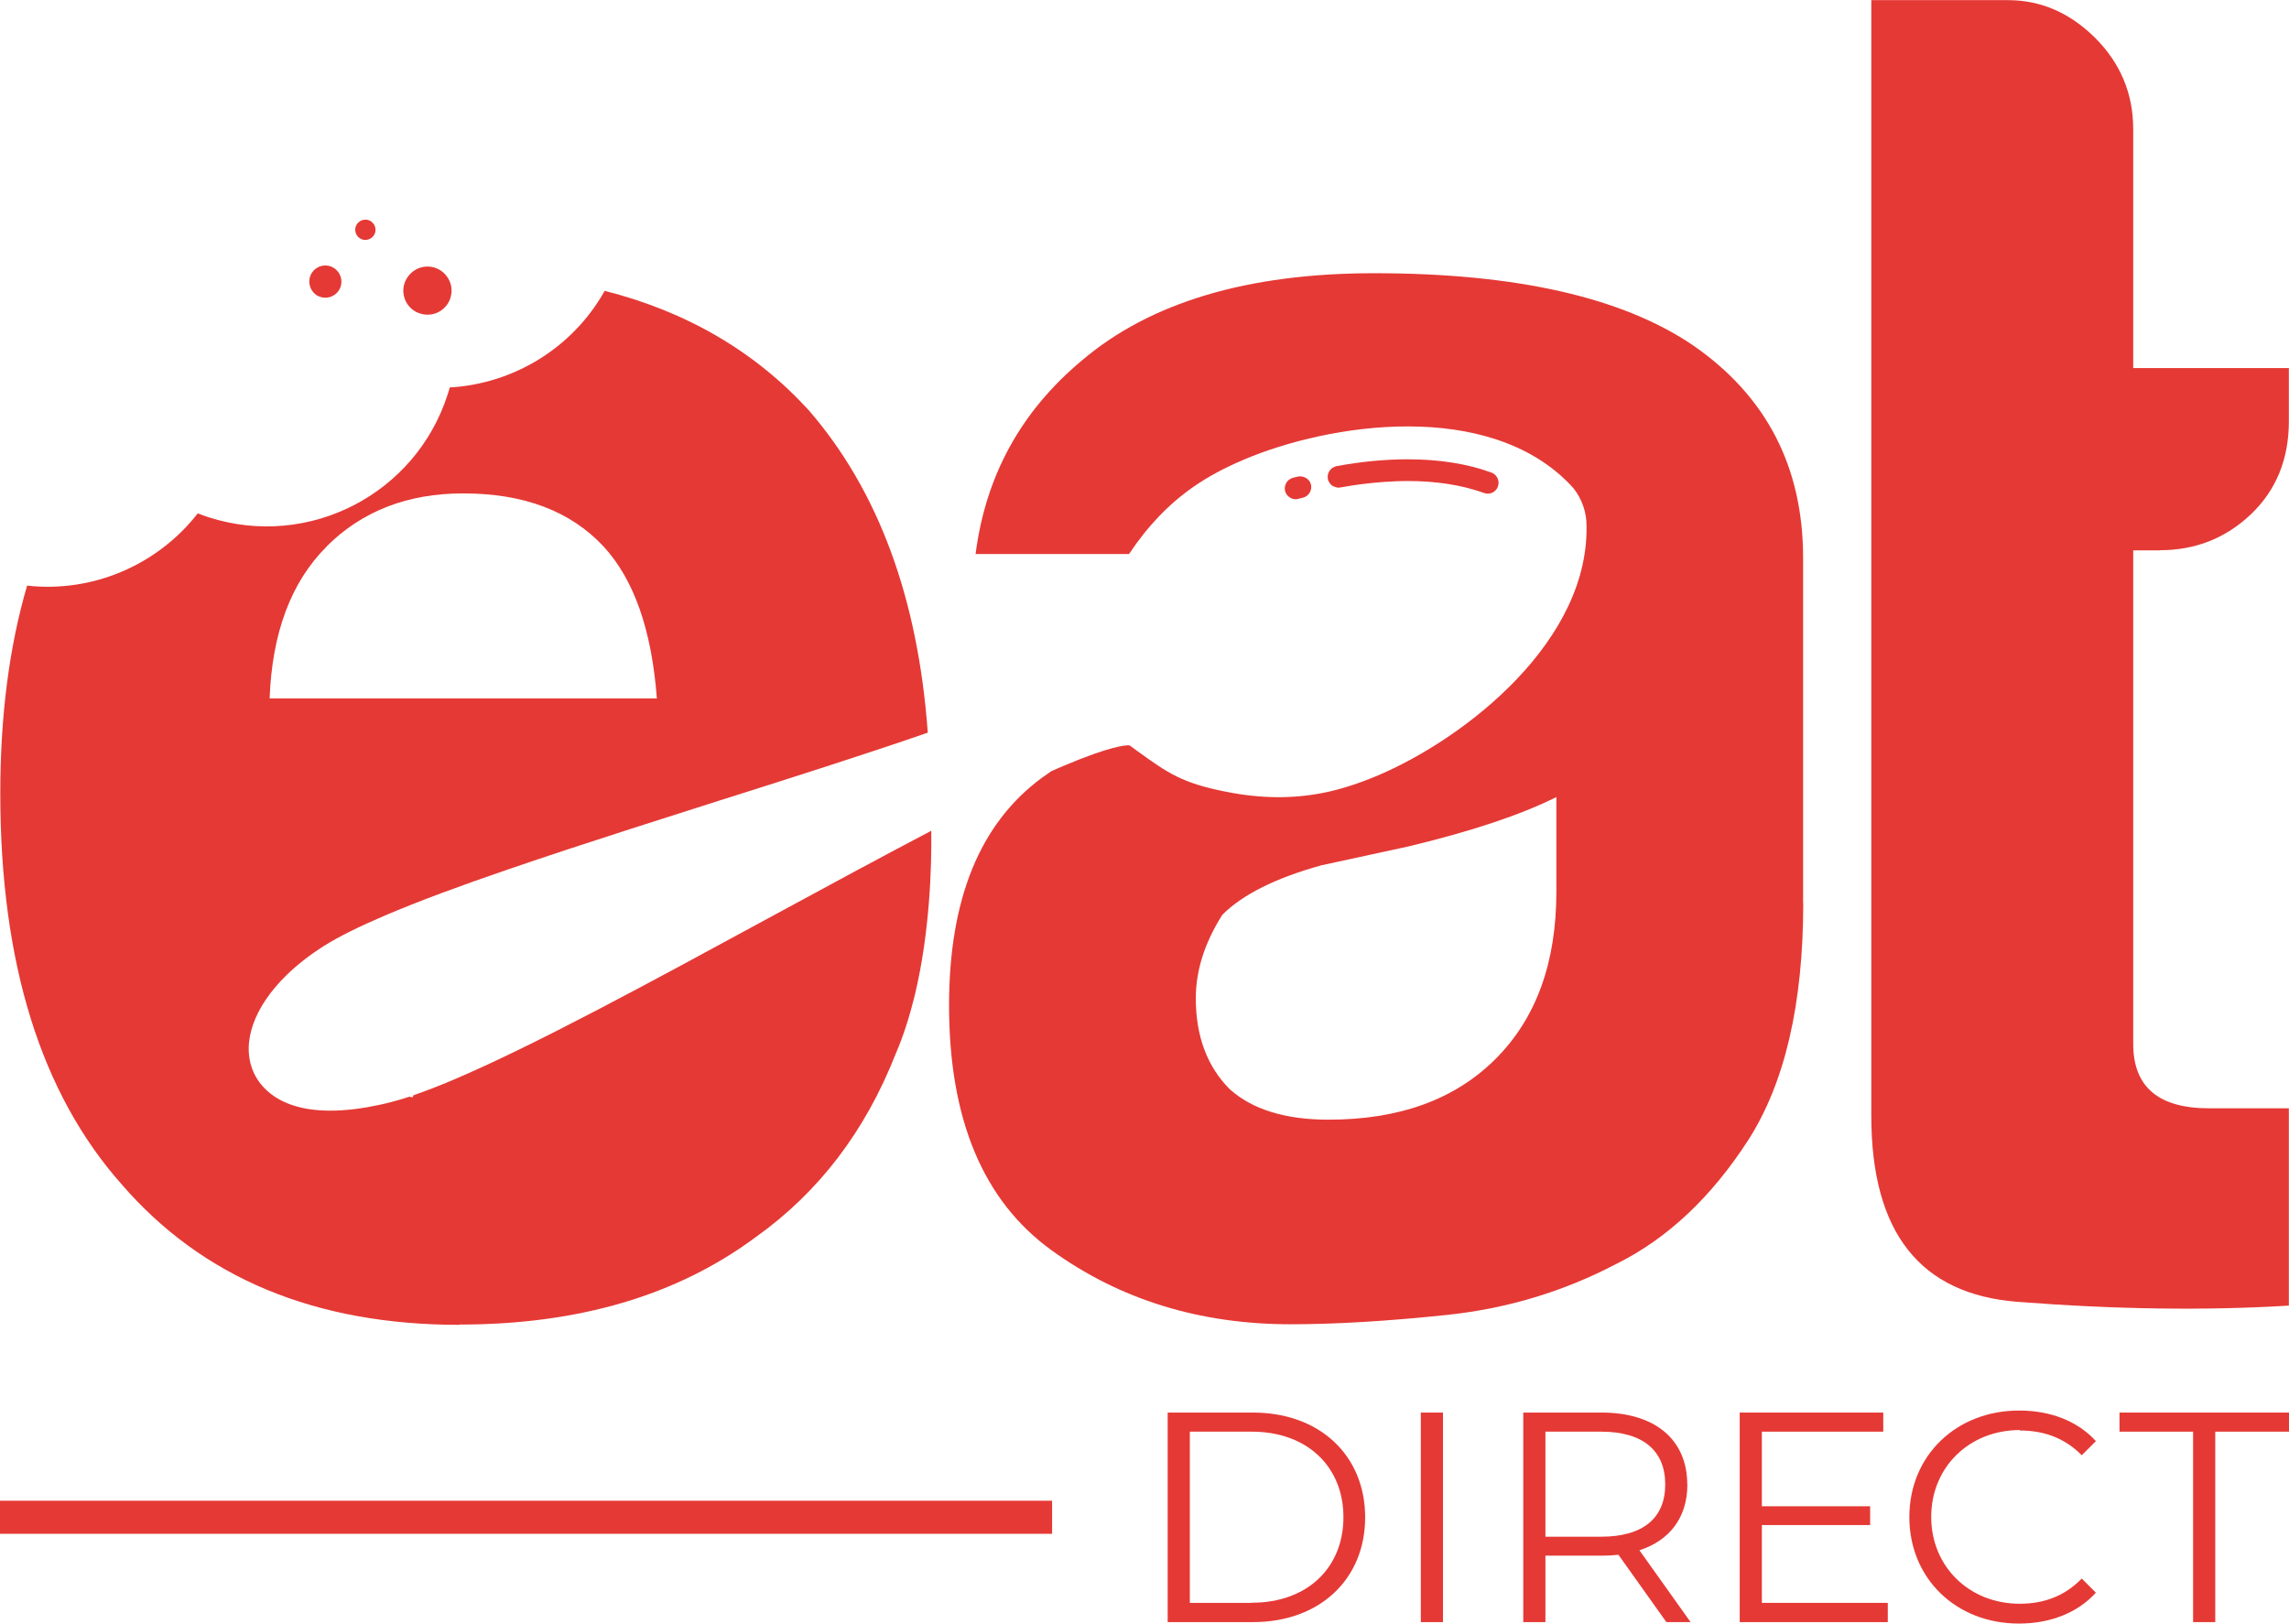
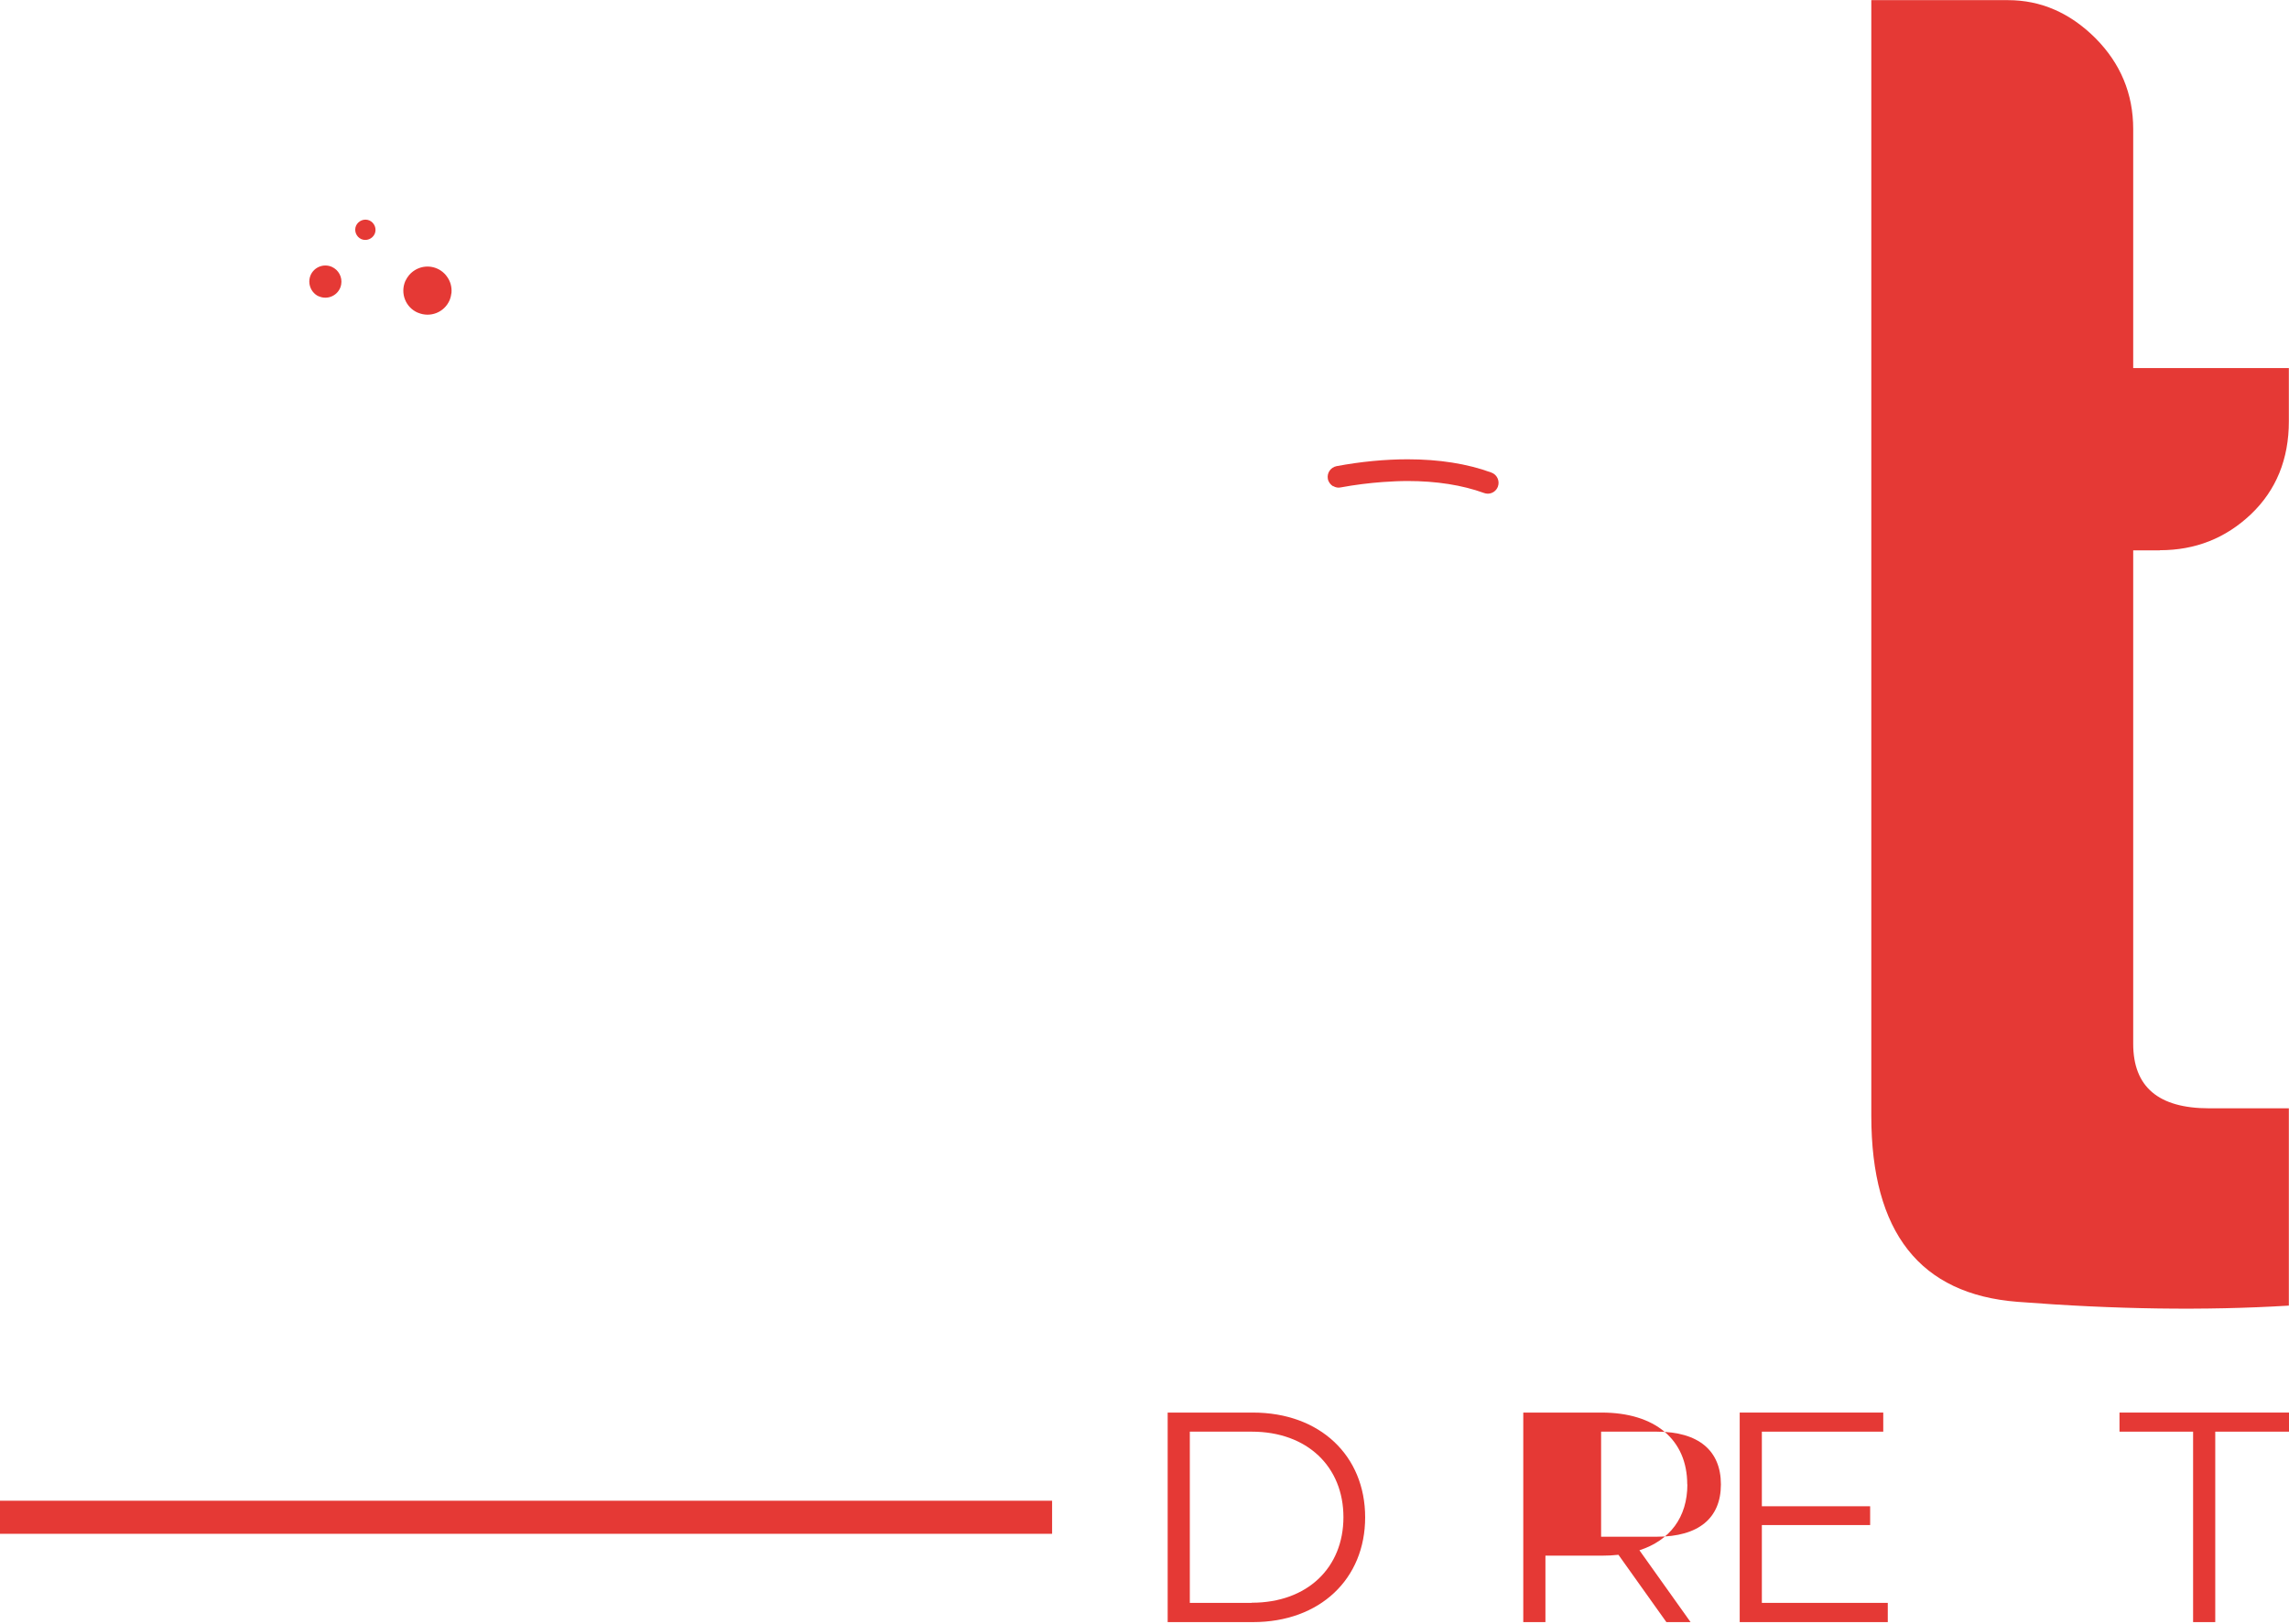
<svg xmlns="http://www.w3.org/2000/svg" id="Layer_1" viewBox="0 0 157.06 111.44">
  <defs>
    <style>.cls-1{fill:#e53935;stroke-width:0px;}</style>
  </defs>
  <path class="cls-1" d="M85.97,96.94h-5.85v14.38h5.85c4.6,0,7.7-2.96,7.7-7.19s-3.1-7.19-7.7-7.19ZM85.89,110h-4.25v-11.75h4.25c3.82,0,6.29,2.42,6.29,5.87s-2.46,5.87-6.29,5.87Z" />
-   <rect class="cls-1" x="97.49" y="96.94" width="1.52" height="14.38" />
-   <path class="cls-1" d="M115.77,101.87c0-3.08-2.22-4.93-5.87-4.93h-5.38v14.38h1.52v-4.56h3.86c.41,0,.78-.02,1.15-.06l3.29,4.62h1.66l-3.51-4.93c2.09-.68,3.29-2.26,3.29-4.52ZM109.86,105.46h-3.82v-7.21h3.82c2.88,0,4.4,1.31,4.4,3.62s-1.52,3.59-4.4,3.59Z" />
+   <path class="cls-1" d="M115.77,101.87c0-3.08-2.22-4.93-5.87-4.93h-5.38v14.38h1.52v-4.56h3.86c.41,0,.78-.02,1.15-.06l3.29,4.62h1.66l-3.51-4.93c2.09-.68,3.29-2.26,3.29-4.52ZM109.86,105.46v-7.21h3.82c2.88,0,4.4,1.31,4.4,3.62s-1.52,3.59-4.4,3.59Z" />
  <polygon class="cls-1" points="120.89 104.66 128.32 104.66 128.32 103.37 120.89 103.37 120.89 98.25 129.22 98.25 129.22 96.94 119.37 96.94 119.37 111.32 129.53 111.32 129.53 110 120.89 110 120.89 104.66" />
-   <path class="cls-1" d="M138.59,98.17c1.64,0,3.08.51,4.25,1.7l.97-.97c-1.27-1.4-3.16-2.1-5.26-2.1-4.33,0-7.54,3.1-7.54,7.31s3.2,7.31,7.52,7.31c2.12,0,4.01-.72,5.28-2.12l-.97-.97c-1.17,1.21-2.61,1.73-4.25,1.73-3.47,0-6.08-2.55-6.08-5.96s2.61-5.96,6.08-5.96Z" />
  <polygon class="cls-1" points="145.43 98.25 150.48 98.25 150.48 111.32 152 111.32 152 98.25 157.06 98.25 157.06 96.94 145.43 96.94 145.43 98.25" />
-   <path class="cls-1" d="M31.52,90.9c8.16,0,14.93-1.99,20.32-5.99,4.32-3.07,7.52-7.26,9.61-12.57,0,0,0,0,0,0,.55-1.27.97-2.63,1.31-4.01,0-.03.02-.06.02-.08h0c1.02-4.28,1.15-8.73,1.12-11.24-.02.01-.05.02-.07.04-1.58.83-3.23,1.71-4.91,2.61-2.06,1.11-4.17,2.25-6.25,3.38-7.86,4.27-15.98,8.69-21.51,11.04-1.05.45-1.97.8-2.78,1.08-.03.05-.05.1-.08.15-.07-.02-.13-.03-.2-.05-.26.09-.51.16-.75.23-.18.05-.36.1-.54.15-.58.15-1.13.26-1.64.35-5.18.89-7.02-.99-7.65-2.16-.06-.1-.1-.2-.14-.29-.85-1.99.06-4.46,2.3-6.64.72-.7,1.58-1.37,2.56-1.99,1-.63,2.37-1.31,4.17-2.08,2.32-.99,5.22-2.06,8.44-3.16,2.67-.92,5.55-1.86,8.5-2.81,1.97-.63,3.97-1.27,5.95-1.9,4.96-1.57,10.03-3.18,14.36-4.68-.67-9.23-3.39-16.61-8.17-22.13-3.69-4.03-8.36-6.76-14-8.19-2.19,3.91-6.24,6.38-10.63,6.63-.04.16-.09.31-.14.47-2.2,6.86-9.54,10.64-16.4,8.44-.25-.08-.5-.17-.75-.27-2.75,3.53-7.18,5.46-11.71,4.96-1.23,4.2-1.84,8.95-1.84,14.26,0,11.63,2.78,20.58,8.33,26.83,5.56,6.43,13.28,9.64,23.18,9.64ZM22.4,37.51c2.43-2.43,5.56-3.65,9.38-3.65,4.17,0,7.38,1.22,9.64,3.65,2.08,2.26,3.3,5.73,3.65,10.42h-26.57c.17-4.51,1.47-7.98,3.91-10.42Z" />
-   <path class="cls-1" d="M123.72,61.99v-23.7c0-6.25-2.52-11.11-7.55-14.59-4.86-3.3-12.16-4.95-21.88-4.95-8.68,0-15.37,2-20.06,5.99-4.17,3.48-6.6,7.9-7.29,13.28h10.53c1.27-1.91,2.72-3.43,4.43-4.62.96-.67,2.11-1.29,3.43-1.85,5.92-2.52,16.77-4.14,22.39,1.69.64.63,1.07,1.6,1.13,2.54.37,8.16-8.34,14.9-14.29,17.43-1.32.56-2.57.96-3.71,1.19-2.14.43-4.33.41-6.7-.06-3.06-.6-4.02-1.29-6.1-2.79l-.55-.4c-.26-.02-1.32.05-4.55,1.42-.26.11-.53.23-.81.35-.21.15-.43.3-.64.45-4.26,3.13-6.38,8.33-6.38,15.63,0,7.81,2.34,13.41,7.03,16.8,4.69,3.39,10.16,5.08,16.41,5.08,3.13,0,6.73-.22,10.81-.65,4.08-.44,7.94-1.6,11.59-3.52,3.47-1.73,6.47-4.56,8.99-8.46,2.51-3.91,3.78-9.33,3.78-16.28ZM106.79,61.21c0,4.86-1.39,8.68-4.17,11.46-2.78,2.78-6.6,4.17-11.46,4.17-2.95,0-5.21-.69-6.77-2.08-1.56-1.56-2.34-3.65-2.34-6.25,0-1.91.61-3.82,1.82-5.73,1.39-1.39,3.65-2.52,6.77-3.39l5.99-1.3c4.34-1.04,7.72-2.17,10.16-3.39v6.51Z" />
  <path class="cls-1" d="M148.2,37.76c2.43,0,4.51-.82,6.25-2.47,1.73-1.65,2.6-3.78,2.6-6.38v-3.65h-10.68V8.86c0-2.43-.87-4.51-2.6-6.25-1.74-1.73-3.74-2.6-5.99-2.6h-9.38v76.57c0,7.99,3.34,12.24,10.03,12.76,6.68.52,12.89.61,18.62.26v-13.54h-5.47c-3.48,0-5.21-1.47-5.21-4.43v-33.86h1.82Z" />
  <path class="cls-1" d="M91.48,33.36c.15.09.33.13.51.09.97-.18,1.94-.3,2.88-.37.58-.04,1.16-.07,1.71-.07,1.98,0,3.75.28,5.24.82.08.03.17.05.26.05.31,0,.59-.19.7-.49.14-.39-.06-.82-.45-.96-1.66-.61-3.6-.91-5.75-.91-1.53,0-3.22.16-4.87.47-.41.08-.67.47-.6.87.04.22.18.4.36.51Z" />
-   <path class="cls-1" d="M88.5,34.14c.12.08.26.12.4.12.06,0,.13,0,.2-.03l.31-.08c.24-.06.43-.24.51-.46.06-.15.07-.32.02-.48-.12-.39-.56-.6-.95-.49l-.28.07c-.4.11-.63.52-.53.92.05.19.17.33.32.43Z" />
  <rect class="cls-1" y="102.99" width="72.19" height="2.27" />
  <path class="cls-1" d="M28.68,21.46c.84.36,1.81-.02,2.17-.86.07-.17.11-.35.13-.52.03-.4-.08-.79-.32-1.11-.05-.07-.11-.14-.17-.2-.14-.14-.31-.26-.5-.34-.69-.3-1.46-.09-1.92.45-.1.12-.19.26-.26.41-.36.84.02,1.81.86,2.17Z" />
  <path class="cls-1" d="M21.89,20.34c.56.24,1.21-.02,1.45-.58.03-.08.06-.16.07-.24.09-.49-.17-1-.65-1.21-.56-.24-1.21.02-1.45.58-.16.38-.09.8.14,1.11.11.14.25.27.43.34Z" />
  <path class="cls-1" d="M24.79,16.41c.35.15.76-.01.92-.36.15-.35-.01-.76-.36-.92-.35-.15-.76.01-.92.36-.15.35.01.76.36.92Z" />
</svg>